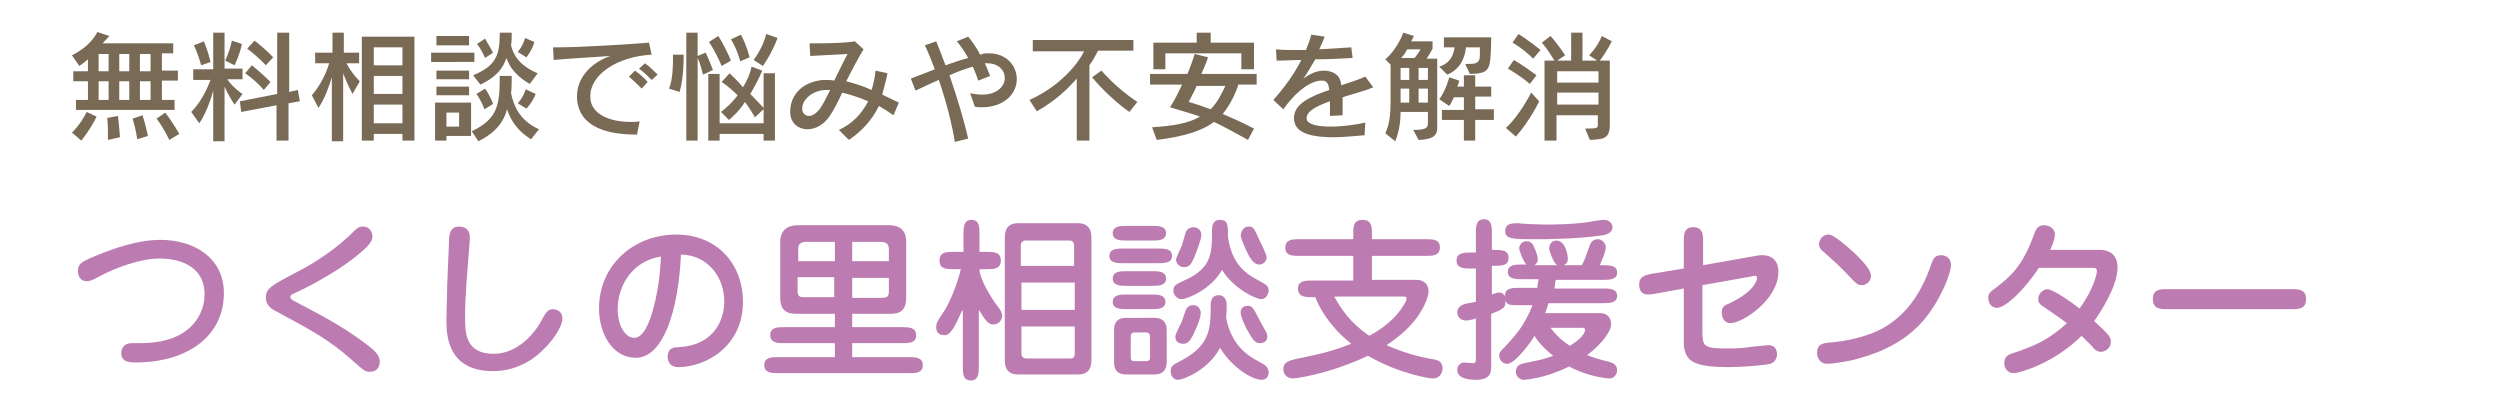
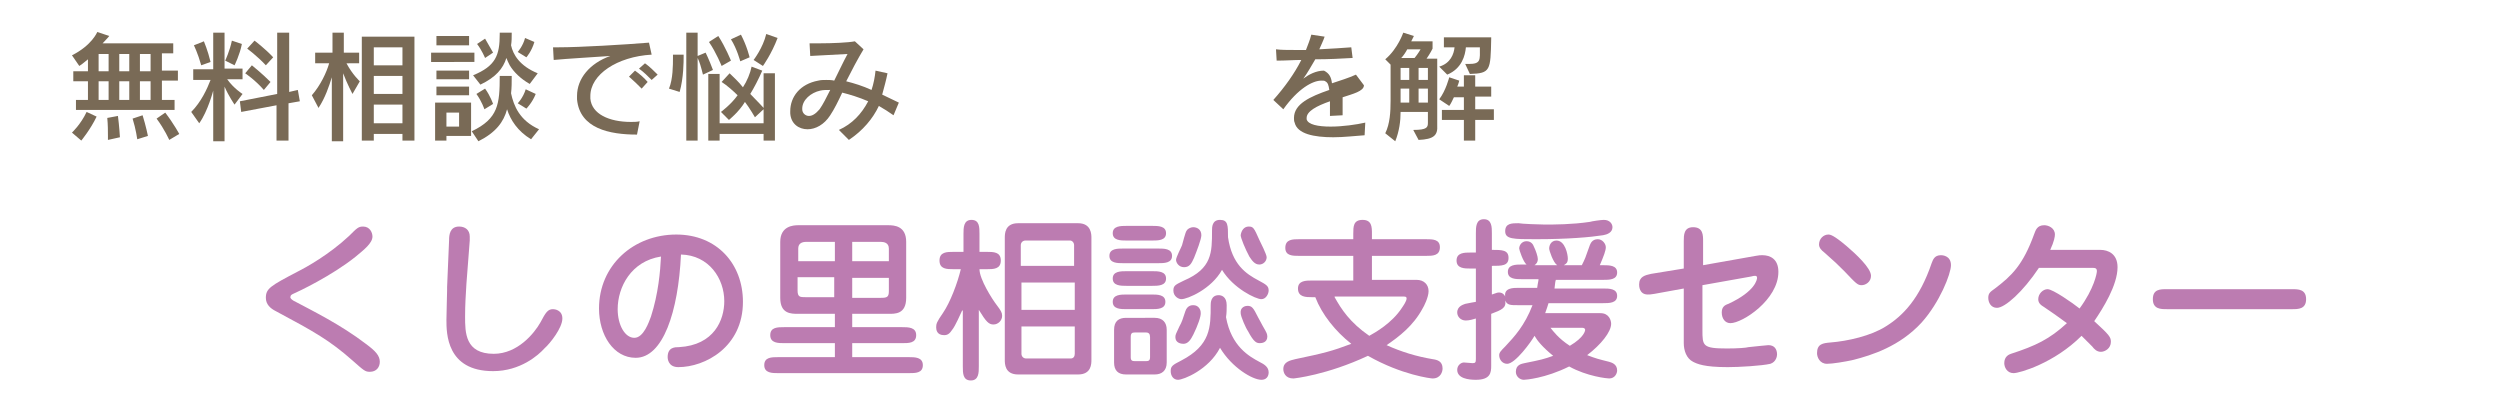
<svg xmlns="http://www.w3.org/2000/svg" version="1.1" id="レイヤー_1" x="0px" y="0px" viewBox="0 0 375.2 59.5" style="enable-background:new 0 0 375.2 59.5;" xml:space="preserve">
  <style type="text/css">
	.st0{fill:#796A56;}
	.st1{fill:#BC7CB1;}
	.st2{fill:none;}
</style>
  <g>
    <g>
      <path class="st0" d="M12.2,21.1l-1.4-1.2c0,0,1.3-1.2,2.2-3.1l1.5,0.7C13.6,19.4,12.2,21.1,12.2,21.1z M24.3,12.2V15h1.9v1.5H11.4    V15h1.8v-2.8H11v-1.5h2.2V8.9c-0.4,0.3-0.8,0.7-1.3,1l-1.1-1.6c3-1.5,3.8-3.5,3.8-3.5l1.8,0.6c0,0-0.4,0.5-1,1.1H26v1.5h-1.7v2.6    h2.4v1.5H24.3z M16.3,8.1h-1.5v2.6h1.5V8.1z M16.3,12.2h-1.5V15h1.5V12.2z M16.2,21c0,0,0-0.2,0-0.6c0-0.6,0-1.7-0.1-2.7l1.6-0.3    c0.2,1.5,0.3,3.2,0.3,3.2L16.2,21z M19.4,8.1h-1.5v2.6h1.5V8.1z M19.4,12.2h-1.5V15h1.5V12.2z M20.6,20.9c0,0-0.2-1.5-0.7-3.1    l1.5-0.5c0.5,1.6,0.8,3.1,0.8,3.1L20.6,20.9z M22.7,8.1H21v2.6h1.6V8.1z M22.7,12.2H21V15h1.6V12.2z M25.4,21c0,0-0.7-1.6-1.9-3.2    l1.3-0.9c1.3,1.7,2.1,3.2,2.1,3.2L25.4,21z" />
      <path class="st0" d="M35.2,15.7c0,0-0.9-1.3-1.5-2.7v8.2H32v-7.6c0,0-0.8,3.1-2.1,4.9l-1.2-1.7c1.5-1.5,2.4-3.5,2.9-4.8H29v-1.6h3    V4.9h1.7v5.4h2.7v1.6h-2.3c1,1.4,2.3,2.2,2.3,2.2L35.2,15.7z M30.2,9.8c-0.5-1.8-1.1-3-1.1-3l1.5-0.6c0,0,0.6,1.4,1,3.1L30.2,9.8z     M35.2,9.8l-1.4-0.7c0,0,0.7-1.5,1-3l1.5,0.5C36,8.2,35.2,9.8,35.2,9.8z M43.3,15.5v5.6h-1.8v-5.3l-5.3,1L36,15.2l5.6-1.1V4.9h1.8    v8.9l1.3-0.3l0.3,1.7L43.3,15.5z M39.6,13.5c-1.3-1.5-2.8-2.5-2.8-2.5l1-1.2c0,0,1.5,1.2,2.8,2.5L39.6,13.5z M39.9,9.8    c-1.3-1.4-2.8-2.5-2.8-2.5l1.1-1.2c0,0,1.6,1.2,2.8,2.5L39.9,9.8z" />
      <path class="st0" d="M52.9,14.1c0,0-0.8-1.5-1.4-3.1v10.2h-1.7v-9.6c-0.4,1.3-1,3.1-2,4.6l-1-1.9c1.3-1.5,2.2-3.4,2.6-4.8h-2.1    V7.9h2.6v-3h1.7v3h2.3v1.6H52c0.9,1.7,2,2.7,2,2.7L52.9,14.1z M60.4,21.1v-1h-4.3v1h-1.8V5.5h7.9v15.6H60.4z M60.4,7.1h-4.3v2.7    h4.3V7.1z M60.4,11.4h-4.3v2.7h4.3V11.4z M60.4,15.7h-4.3v2.8h4.3V15.7z" />
      <path class="st0" d="M64.7,9.4V7.9h6.5v1.4H64.7z M67,20.4v0.7h-1.7v-5.7h5.4v5H67z M65.5,6.8V5.4h4.9v1.4H65.5z M65.5,14.3V13    h4.9v1.3H65.5z M65.5,11.9v-1.3h4.9v1.3H65.5z M68.9,16.9H67v2.1h1.9V16.9z M79.7,20.9c-2-1.2-3.1-2.9-3.6-4.5    c-0.5,1.9-1.7,3.5-4.3,4.8l-1-1.5c4-1.9,4.2-4.1,4.2-8.3h1.8c0,0.9,0,1.8-0.1,2.6c0.4,1.9,1.3,4.1,4.2,5.4L79.7,20.9z M79.5,12.6    c-1.4-0.8-2.4-1.8-3-2.8C76.3,9.4,76.1,9,76,8.7c-0.5,1.6-1.6,2.9-3.9,4L71,11.3c3.4-1.4,4-3,4-6.2C75,5,75,5,75,4.9h1.8    c0,0.7,0,1.3-0.1,1.9c0.3,1.4,1.3,3.1,4,4.2L79.5,12.6z M72.7,16.4c0,0-0.4-1.2-1.2-2.3l1.3-0.8c0.8,1.1,1.2,2.3,1.2,2.3    L72.7,16.4z M72.8,8.7c0,0-0.5-1.2-1.2-2.1l1.2-0.8C73.5,7,74,7.9,74,7.9L72.8,8.7z M79,16.3l-1.3-0.8c0,0,0.8-0.8,1.2-2.1    l1.5,0.7C79.9,15.4,79,16.3,79,16.3z M79,8.6l-1.3-0.8c0,0,0.8-0.9,1.1-2.1l1.4,0.6C79.8,7.7,79,8.6,79,8.6z" />
      <path class="st0" d="M88.6,14.4c0,0.1,0,0.2,0,0.4c0.2,2.3,2.8,3.5,6.1,3.5c0.4,0,0.9,0,1.3-0.1l-0.4,2c-4.1,0-8.6-0.9-9-5.3    c0-0.2,0-0.4,0-0.5c0-2.6,1.9-4.9,5-6c-2.8,0.2-6.4,0.4-8.5,0.6L83,7.1c0.2,0,0.5,0,0.8,0c3.3,0,9.9-0.4,13.6-0.7l0.4,1.8    C92.6,8.5,88.6,11.2,88.6,14.4z M96.3,13.3c-0.6-0.6-1.2-1.2-1.9-1.8l0.9-0.9c0.7,0.5,1.4,1.1,1.9,1.7L96.3,13.3z M97.8,12    c-0.6-0.6-1.2-1.2-1.9-1.7l0.9-0.8c0.7,0.5,1.3,1.1,1.9,1.7L97.8,12z" />
      <path class="st0" d="M102,13.8l-1.6-0.5c0.6-1.4,0.6-3.6,0.6-4.6c0-0.3,0-0.5,0-0.5l1.6,0c0,0,0,0.1,0,0.3    C102.6,9.2,102.6,11.7,102,13.8z M105.5,11.2c-0.3-1.2-0.5-1.9-0.8-2.5v12.4h-1.7V4.9h1.7v3.5l1.2-0.5c0,0,0.5,1,1.1,2.6    L105.5,11.2z M108.3,9.9c0,0-0.8-2-1.9-3.6l1.4-0.9c1.1,1.7,1.9,3.7,1.9,3.7L108.3,9.9z M114.6,21.1v-1h-6.6v1h-1.7v-10h1.7v7.4    h6.6v-7.5h1.7v10.1H114.6z M113.3,17.6c0,0-0.8-1.4-1.5-2.3c-0.9,1.5-2.4,2.7-2.4,2.7l-1.2-1.2c0,0,1.5-1.1,2.5-2.5    c-0.6-0.6-1.6-1.5-2.4-2l1.2-1.3c0.6,0.6,1.3,1.2,2,2.1c0.6-0.9,1.1-2.1,1.3-3.1l1.6,0.6c-0.5,1.2-1.3,2.7-1.8,3.5    c1.1,1.1,2.1,2.2,2.1,2.2L113.3,17.6z M111.1,9.2c0,0-0.5-1.9-1.4-3.3l1.5-0.7c0.9,1.7,1.3,3.4,1.3,3.4L111.1,9.2z M114.5,9.9    L113.1,9c0,0,1.4-1.8,1.9-3.9l1.7,0.6C115.8,8.1,114.5,9.9,114.5,9.9z" />
      <path class="st0" d="M134.1,17.3c-0.7-0.5-1.5-1-2.2-1.4c-0.9,1.9-2.4,3.7-4.5,5.1l-1.5-1.5c2-0.9,3.4-2.4,4.4-4.3    c-1.4-0.6-2.7-1-3.9-1.3c-0.6,1.3-1.2,2.5-1.8,3.4c-0.9,1.4-2.2,2.1-3.4,2.1c-1.3,0-2.5-0.8-2.6-2.4c0-0.1,0-0.2,0-0.3    c0-2.2,1.5-4.1,4.2-4.6c0.4-0.1,0.8-0.1,1.2-0.1c0.4,0,0.8,0,1.2,0.1c0.7-1.4,1.3-2.7,2-4c-1.5,0.1-4.1,0.2-5.6,0.3l-0.1-1.9    c0.4,0,1,0,1.6,0c1.8,0,4.2-0.1,5.2-0.3l1.3,1.2c-0.9,1.5-1.8,3.2-2.6,4.8c1.2,0.3,2.5,0.7,3.8,1.3c0.3-0.9,0.5-1.9,0.6-2.9    l1.8,0.4c-0.2,1-0.5,2.1-0.8,3.2c0.8,0.4,1.7,0.8,2.5,1.2L134.1,17.3z M123.1,13.6c-1.4,0.3-2.7,1.4-2.7,2.7c0,0,0,0.1,0,0.1    c0,0.6,0.5,1,1,1c0.5,0,1-0.3,1.6-1c0.5-0.7,1-1.7,1.6-2.9C124,13.5,123.5,13.5,123.1,13.6z" />
-       <path class="st0" d="M147.3,16.1c-0.3,0-0.6,0-1-0.1l-0.7-2c0.6,0.1,1.2,0.2,1.8,0.2c2.3,0,3.4-1.3,3.4-2.5c0-1.1-0.9-2.2-2.6-2.2    c-0.1,0-0.3,0-0.4,0c0.3,0.6,0.5,1.2,0.8,1.9l-1.8,0.7c-0.2-0.7-0.5-1.4-0.8-2.1c-1,0.3-2.2,0.7-3.5,1.3c1.1,3.2,2.2,6.8,2.8,9.5    l-2,0.5c-0.4-2.6-1.3-6.1-2.4-9.3c-1.2,0.5-2.4,1.1-3.5,1.6l-0.7-1.8c1-0.4,2.3-0.9,3.6-1.4c-0.5-1.3-1-2.6-1.5-3.6l1.7-0.6    c0.4,1,0.9,2.2,1.4,3.6c1.1-0.4,2.3-0.8,3.4-1.1c-0.5-0.9-1.1-1.8-1.7-2.5l1.7-0.7c0.6,0.7,1.3,1.7,1.8,2.7c0.1,0,0.2,0,0.3-0.1    c0.3-0.1,0.7-0.1,1-0.1c2.7,0,4.2,1.9,4.2,3.9C152.6,13.9,150.9,16.1,147.3,16.1z" />
-       <path class="st0" d="M164.8,7.6c-0.2,0.4-0.6,1.2-1.3,2.2v11.3h-1.9v-9.3c-1.4,1.6-3.3,3.4-6,4.9l-1.1-1.7    c4.7-2.1,7.4-5.6,8.2-7.3h-7.7V6h15.1v1.6H164.8z M169.5,16.8c-1.9-1.3-4.2-3.5-5.6-5.2l1.4-1c1.4,1.6,3.4,3.4,5.4,4.7L169.5,16.8    z" />
-       <path class="st0" d="M185.8,12.9c-0.6,1.7-1.4,3.1-2.3,4.2c1.4,0.6,3,1.3,4.7,2.2l-0.9,1.7c-2-1.1-3.6-2-5.1-2.7    c-1.9,1.4-4.6,2.2-8.6,2.7l-0.7-1.9c3.2-0.2,5.5-0.6,7.2-1.6c-1.4-0.5-2.9-0.9-4.5-1.4c0.7-1.1,1.3-2.3,1.8-3.4h-4.8v-1.6h5.6    c0.5-1.1,0.8-2.1,1.1-3l2,0.5c-0.2,0.7-0.6,1.6-1,2.5h8.3v1.6H185.8z M186.3,10.4V8h-11.4v2.4h-1.8v-4h6.5V4.9h2.1v1.5h6.5v4    H186.3z M179.6,12.9c-0.4,0.9-0.9,1.8-1.2,2.4c1.1,0.3,2.2,0.7,3.3,1.1c0.9-0.9,1.6-2.2,2.2-3.5H179.6z" />
-       <path class="st0" d="M201.5,14.6c0,0.8,0,1.7,0,2.7l-1.9,0.1c0-0.8,0-1.5,0-2.2c-2,0.7-3.5,1.5-3.5,2.5c0,0.1,0,0.2,0,0.2    c0.2,0.8,1.7,1.1,3.6,1.1c1.8,0,3.9-0.3,5.2-0.6l-0.1,1.9c-1.5,0.1-3.1,0.3-4.7,0.3c-2.9,0-5.4-0.5-5.8-2.2    c-0.1-0.2-0.1-0.5-0.1-0.7c0-2.1,2.4-3.2,5.3-4.2c-0.1-0.7-0.2-1.1-0.6-1.3c-0.1-0.1-0.3-0.1-0.6-0.1c-1.3,0-3.5,1.2-5.7,4.3    l-1.5-1.4c1.7-1.9,3.2-4,4.2-6c-1.1,0-2.4,0.1-3.7,0.1l-0.1-1.7c0.8,0.1,1.7,0.1,2.8,0.1c0.5,0,1.1,0,1.7,0    c0.3-0.8,0.6-1.5,0.8-2.3l2,0.3c-0.2,0.6-0.5,1.2-0.8,1.9c1.8-0.1,3.6-0.2,4.8-0.3L203,8.7c-1.7,0.1-3.6,0.2-5.6,0.2    c-0.6,1-1.2,2.1-1.8,2.9c0.8-0.6,1.9-1.2,3.1-1.2c0.5,0,0.9,0.1,1.4,0.3c0.8,0.4,1.1,1,1.2,1.9c1.2-0.4,2.5-0.8,3.6-1.3l1.2,1.6    C204.7,13.7,203,14.1,201.5,14.6z" />
+       <path class="st0" d="M201.5,14.6c0,0.8,0,1.7,0,2.7l-1.9,0.1c0-0.8,0-1.5,0-2.2c-2,0.7-3.5,1.5-3.5,2.5c0,0.1,0,0.2,0,0.2    c0.2,0.8,1.7,1.1,3.6,1.1c1.8,0,3.9-0.3,5.2-0.6l-0.1,1.9c-1.5,0.1-3.1,0.3-4.7,0.3c-2.9,0-5.4-0.5-5.8-2.2    c-0.1-0.2-0.1-0.5-0.1-0.7c0-2.1,2.4-3.2,5.3-4.2c-0.1-0.7-0.2-1.1-0.6-1.3c-0.1-0.1-0.3-0.1-0.6-0.1c-1.3,0-3.5,1.2-5.7,4.3    l-1.5-1.4c1.7-1.9,3.2-4,4.2-6c-1.1,0-2.4,0.1-3.7,0.1l-0.1-1.7c0.8,0.1,1.7,0.1,2.8,0.1c0.5,0,1.1,0,1.7,0    c0.3-0.8,0.6-1.5,0.8-2.3l2,0.3c-0.2,0.6-0.5,1.2-0.8,1.9c1.8-0.1,3.6-0.2,4.8-0.3L203,8.7c-1.7,0.1-3.6,0.2-5.6,0.2    c-0.6,1-1.2,2.1-1.8,2.9c0.8-0.6,1.9-1.2,3.1-1.2c0.8,0.4,1.1,1,1.2,1.9c1.2-0.4,2.5-0.8,3.6-1.3l1.2,1.6    C204.7,13.7,203,14.1,201.5,14.6z" />
      <path class="st0" d="M212.9,21l-0.8-1.5c2.1,0,2.2-0.4,2.2-1.1v-1.6h-4.1c0,1.4-0.2,2.9-0.8,4.4l-1.5-1.2c0.7-1.4,0.8-3.2,0.8-4.9    V9.7l-0.8-0.8c1.9-1.6,2.7-4,2.7-4l1.6,0.5c0,0-0.2,0.4-0.4,0.8h3.2v1.1c0,0-0.4,0.8-0.9,1.5h1.6v10    C215.8,20.3,215.2,20.9,212.9,21z M211.5,10.2h-1.3V12h1.3V10.2z M211.5,13.3h-1.3c0,0,0,1.7,0,2.1h1.3V13.3z M211.2,7.4    c-0.2,0.4-0.6,1-0.9,1.3h2c0.5-0.6,0.9-1.3,0.9-1.3H211.2z M214.3,10.2h-1.4V12h1.4V10.2z M214.3,13.3h-1.4v2.1h1.4V13.3z     M220.6,11.1l-0.7-1.5c0.2,0,0.3,0,0.5,0c1.9,0,1.7-0.6,1.7-2.5H220c-0.1,1.2-0.6,3.2-2.8,4.1L216,10c1.7-0.5,2.2-1.9,2.3-2.9    h-1.6V5.6h7.1c0,0.1,0,0.1,0,0.2C223.7,10.6,223.7,11,220.6,11.1z M221.4,18v3.1h-1.7V18h-3.3v-1.5h3.3v-1.9h-1.5    c-0.2,0.4-0.4,0.9-0.7,1.3l-1.5-1c1-1.3,1.5-3.3,1.5-3.3l1.5,0.5c0,0-0.1,0.5-0.3,0.9h1v-1.7h1.7v1.7h2.4v1.5h-2.4v1.9h2.8V18    H221.4z" />
-       <path class="st0" d="M227.5,20.5l-1.5-1.3c2.1-1.9,3.8-5.3,3.8-5.3l1.2,1.3C231,15.2,229.7,18,227.5,20.5z M229.6,12.6    c-1.5-1.3-3.3-2.3-3.3-2.3l0.9-1.3c0,0,1.7,1,3.4,2.3L229.6,12.6z M230.1,8.8c-1.5-1.5-3.1-2.4-3.1-2.4l0.9-1.3c0,0,1.6,1,3.3,2.4    L230.1,8.8z M240.1,9.1h1.5v9.6c0,2.1-0.9,2.2-3,2.3l-0.7-1.7c1.9,0,1.9-0.1,1.9-0.6v-1.4h-6.2v3.8h-1.8v-12h1.5    c-0.5-0.8-1.1-1.8-1.9-2.7l1.3-1c1.1,1.2,2.2,2.9,2.2,2.9l-1.2,0.8h2.1V4.9h1.7v4.2h2.2l-1.2-0.8c0,0,1.3-1.3,1.9-2.9l1.5,0.8    C241.3,7.4,240.5,8.6,240.1,9.1z M239.9,10.7h-6.2v1.7h6.2V10.7z M239.9,13.9h-6.2v1.8h6.2V13.9z" />
    </g>
  </g>
  <g>
    <g>
-       <path class="st1" d="M13.4,38.8c3.7-1.6,7.3-2.8,10.7-2.8c4.9,0,9.5,2.6,9.5,8c0,6.4-5.4,10.4-13.3,10.4c-0.7,0-2.1,0-2.1-1.4    c0-0.3,0.1-1.5,1.6-1.5c2.3,0,3.6,0,5.6-0.6c3.6-1.1,5.3-4,5.3-6.7c0-4.5-4.1-5.4-6.8-5.4c-2.8,0-6.7,1.4-9.2,2.8    c-0.8,0.4-1.1,0.6-1.7,0.6c-1,0-1.3-0.9-1.3-1.4C11.6,39.7,12.3,39.3,13.4,38.8z" />
      <path class="st1" d="M44,45.1c3,1.6,7.1,3.6,10.9,6.5c1.5,1.1,2.1,1.8,2.1,2.7c0,0.8-0.5,1.5-1.5,1.5c-0.7,0-0.9-0.2-2.6-1.7    c-3.4-3-5.7-4.3-11.5-7.4c-0.8-0.4-1.5-1-1.5-2c0-1.4,0.7-1.8,4.7-3.9c1.4-0.7,4.8-2.6,7.8-5.4c1.2-1.2,1.4-1.4,2.1-1.4    c1,0,1.4,0.9,1.4,1.5c0,1-1.3,2-2.5,3c-3.6,2.9-8.7,5.3-9.4,5.6c-0.2,0.1-0.4,0.2-0.4,0.4C43.5,44.7,43.7,44.9,44,45.1z" />
      <path class="st1" d="M70,42.6c-0.1,1.6-0.2,3.2-0.2,4.9c0,2.4,0,5.6,4.3,5.6c3.6,0,6.1-3.1,7-4.7c0.8-1.5,1.1-2,1.9-2    c0.2,0,1.4,0.1,1.4,1.4c0,1.4-1.8,3.7-2.7,4.5c-0.9,1-3.6,3.4-7.7,3.4c-7,0-7-5.7-7-7.7c0-1.1,0.1-3.6,0.1-4.4v-0.5l0.3-7.1    c0-0.7,0.1-2,1.5-2c0.9,0,1.6,0.5,1.6,1.5c0,0.1,0,0.1,0,0.6L70,42.6z" />
      <path class="st1" d="M95.4,53.7c-3.3,0-5.5-3.4-5.5-7.4c0-6.5,5.2-11.1,11.6-11.1c6.1,0,10,4.4,10,10.1c0,6.8-5.7,9.8-9.7,9.8    c-1.6,0-1.6-1.4-1.6-1.5c0-1.5,1.1-1.5,1.7-1.5c5.3-0.3,6.8-4.1,6.8-6.9c0-3.4-2.3-6.9-6.5-7C101.8,46.8,99.5,53.7,95.4,53.7z     M92.7,46.4c0,2.4,1.1,4.3,2.5,4.3c1.4,0,2.2-2.4,2.5-3.2c1.1-3.4,1.4-6.8,1.5-9C94.7,39.2,92.7,43.1,92.7,46.4z" />
      <path class="st1" d="M127.9,49.1h7.5c0.9,0,2.1,0,2.1,1.2c0,1.2-1.1,1.2-2.1,1.2h-7.5v2.1h8.5c0.9,0,2.1,0,2.1,1.2    c0,1.2-1.1,1.2-2.1,1.2h-19.6c-0.9,0-2.1,0-2.1-1.2c0-1.2,1.1-1.2,2.1-1.2h8.5v-2.1h-7.6c-0.9,0-2.1,0-2.1-1.2    c0-1.2,1.1-1.2,2.1-1.2h7.6v-2h-5.5c-1.1,0-2.7,0-2.7-2.4v-8.4c0-2.4,2-2.5,2.7-2.5h13.5c0.9,0,2.7,0.1,2.7,2.5v8.4    c0,2.5-1.7,2.4-2.7,2.4h-5.4V49.1z M125.2,36.3H121c-0.6,0-1.2,0.2-1.2,1v1.9h5.5V36.3z M125.2,41.6h-5.5v2c0,1,0.4,1,1.2,1h4.3    V41.6z M127.9,39.2h5.5v-1.9c0-0.9-0.8-1-1.2-1h-4.3V39.2z M127.9,44.7h4.3c0.9,0,1.2-0.1,1.2-1v-2h-5.5V44.7z" />
      <path class="st1" d="M144.4,46.6c-0.2,0.4-1,2.3-1.5,2.9c-0.4,0.6-0.7,0.8-1.2,0.8c-1.1,0-1.2-0.8-1.2-1.2c0-0.5,0.1-0.8,1-2.1    c1.1-1.6,2.2-4.5,2.7-6.6h-1.1c-1,0-2.1,0-2.1-1.3c0-1.3,1.1-1.3,2.1-1.3h1.5v-2.7c0-0.9,0-2.1,1.2-2.1s1.2,1.1,1.2,2.1v2.7h1.1    c1,0,2.1,0,2.1,1.3c0,1.3-1.1,1.3-2.1,1.3h-1.1c0,1.5,1.9,4.5,2.6,5.4c0.6,0.8,0.8,1.1,0.8,1.6c0,0.7-0.6,1.3-1.3,1.3    c-0.7,0-1.1-0.4-2.2-2.2v8.5c0,0.9,0,2.1-1.2,2.1s-1.2-1.1-1.2-2.1V46.6z M161.8,33.5c2,0,2,1.7,2,2.2V54c0,0.6,0,2.2-2,2.2h-9    c-2,0-2-1.6-2-2.2V35.7c0-0.6,0-2.2,2-2.2H161.8z M161.2,39.9v-3.1c0-0.4-0.3-0.7-0.6-0.7h-6.7c-0.4,0-0.7,0.3-0.7,0.7v3.1H161.2z     M153.3,42.4v4.1h8v-4.1H153.3z M153.3,49v4.1c0,0.4,0.3,0.7,0.7,0.7h6.7c0.4,0,0.6-0.3,0.6-0.7V49H153.3z" />
      <path class="st1" d="M173.8,37.3c0.9,0,2.1,0,2.1,1.1c0,1.1-1.2,1.1-2.1,1.1h-5.2c-0.9,0-2.1,0-2.1-1.1c0-1.1,1.2-1.1,2.1-1.1    H173.8z M172.9,33.9c0.9,0,2.1,0,2.1,1.1c0,1.1-1.2,1.1-2.1,1.1h-3.8c-0.9,0-2.1,0-2.1-1.1c0-1.1,1.2-1.1,2.1-1.1H172.9z     M172.9,40.7c0.9,0,2.1,0,2.1,1.1c0,1.1-1.2,1.1-2.1,1.1h-3.8c-0.9,0-2.1,0-2.1-1.1c0-1.1,1.2-1.1,2.1-1.1H172.9z M172.8,44.2    c0.9,0,2.1,0,2.1,1.1c0,1.1-1.2,1.1-2.1,1.1h-3.7c-0.9,0-2.1,0-2.1-1.1c0-1.1,1.2-1.1,2.1-1.1H172.8z M173.3,47.7    c1.2,0,1.8,0.7,1.8,1.8v4.9c0,1.3-0.8,1.8-1.8,1.8H169c-1.2,0-1.8-0.6-1.8-1.8v-4.9c0-1.3,0.7-1.8,1.8-1.8H173.3z M170.3,49.9    c-0.4,0-0.6,0.1-0.6,0.7v3c0,0.5,0.2,0.6,0.6,0.6h1.7c0.4,0,0.6-0.1,0.6-0.6v-3c0-0.5-0.2-0.7-0.6-0.7H170.3z M189,54.3    c0.8,0.4,1.4,0.8,1.4,1.6c0,0.1,0,1.1-1.1,1.1c-1.3,0-4.4-1.8-6.2-4.8c-1.7,3.3-5.5,4.8-6.3,4.8c-0.7,0-1.1-0.6-1.1-1.3    c0-0.7,0.2-0.9,1.6-1.6c4.4-2.3,4.4-5,4.4-8.3c0-0.3,0-1.5,1.2-1.5c0.4,0,1.2,0.2,1.2,1.5c0,0.6,0,1.2-0.1,1.8    C184.8,52,187.5,53.5,189,54.3z M188.9,42.1c1.1,0.6,1.5,0.8,1.5,1.5c0,0.5-0.4,1.3-1.1,1.3c-0.8,0-4.2-1.6-5.9-4.4    c-1.6,2.9-5.2,4.4-6.1,4.4c-0.4,0-1.2-0.4-1.2-1.3c0-0.8,0.4-0.9,1.6-1.5c4.2-1.8,4.2-4.2,4.2-7.5c0-0.5,0-1.6,1.2-1.6    c1.2,0,1.2,0.8,1.2,2.6C184.9,39.7,187,41.1,188.9,42.1z M179.1,50.2c-0.4,0.8-0.8,1.4-1.5,1.4c-0.3,0-1.2-0.1-1.2-1    c0-0.4,0.1-0.5,0.6-1.6c0.4-0.7,0.5-1.1,0.9-2.3c0.3-0.9,1-0.9,1.2-0.9c0.8,0,1.1,0.7,1.1,1.1C180.3,47.4,179.7,49,179.1,50.2z     M179.2,38.7c-0.4,0.9-0.7,1.4-1.5,1.4s-1.2-0.7-1.2-1.1c0-0.4,0.8-1.9,0.9-2.2c0.1-0.3,0.5-2,0.7-2.2c0.1-0.2,0.5-0.5,1-0.5    c0.5,0,1.2,0.3,1.2,1.2C180.3,35.9,179.6,37.7,179.2,38.7z M187.2,45.9c0.7,0,0.9,0.3,1.6,1.7c0.3,0.5,0.4,0.8,1.1,2    c0.1,0.2,0.3,0.5,0.3,0.9c0,0.9-0.8,1-1.1,1c-0.5,0-0.9-0.1-1.8-1.8c-0.3-0.4-1.1-2.2-1.1-2.7C186.1,46.1,186.9,45.9,187.2,45.9z     M187.4,34c0.7,0,0.8,0.2,1.6,2c0.2,0.4,1.1,2.2,1.1,2.6c0,0.6-0.5,1.1-1.1,1.1c-0.7,0-1.1-0.6-1.5-1.2c-0.6-1.1-1.3-2.8-1.3-3.2    C186.3,34.6,186.7,34,187.4,34z" />
      <path class="st1" d="M203.1,42v-3.6h-8.1c-1,0-2.1,0-2.1-1.2c0-1.3,1.1-1.3,2.1-1.3h8.1v-0.8c0-1.1,0-2.1,1.4-2.1    c1.4,0,1.4,1.1,1.4,2.1v0.8h8.1c1,0,2.1,0,2.1,1.2c0,1.3-1.1,1.3-2.1,1.3h-8.1V42h6.7c1.1,0,1.8,0.7,1.8,1.7    c0,0.9-0.7,2.3-0.9,2.6c-1.4,2.6-3.5,4.2-5.4,5.5c2.2,1,4.5,1.7,6.9,2.1c0.7,0.1,1.5,0.3,1.5,1.4c0,0.5-0.3,1.5-1.5,1.5    c-0.2,0-4.6-0.5-9.7-3.4c-6.2,2.9-11.1,3.4-11.2,3.4c-1.2,0-1.5-0.9-1.5-1.4c0-1.1,1-1.3,1.8-1.5c4.3-0.9,5.5-1.2,8.4-2.3    c-2.4-1.9-4.4-4.4-5.4-7h-0.5c-0.9,0-2.1,0-2.1-1.3c0-1.2,1.2-1.2,2.1-1.2H203.1z M200.3,44.6c1,1.8,2.3,3.8,5.2,5.8    c0.9-0.5,3.4-1.9,4.9-4.2c0.2-0.3,0.7-1,0.7-1.4c0-0.3-0.2-0.3-0.7-0.3H200.3z" />
      <path class="st1" d="M240.6,43.3c0.9,0,2.1,0,2.1,1.1c0,1.1-1.2,1.1-2.1,1.1h-8.2c-0.1,0.3-0.2,0.7-0.5,1.5h8.3    c1.3,0,1.6,1.1,1.6,1.6c0,1.2-1.5,3.1-3.6,4.7c1.3,0.5,1.7,0.6,3.3,1c0.3,0.1,1.2,0.3,1.2,1.3c0,0.4-0.3,1.2-1.2,1.2    c-0.3,0-3.3-0.3-6-1.8c-3.6,1.8-6.6,2-6.8,2c-0.6,0-1.2-0.5-1.2-1.2c0-1.1,0.9-1.2,1.3-1.3c2.5-0.5,2.9-0.6,4.3-1.1    c-1.6-1.3-2.4-2.3-2.8-3c-0.5,0.9-2.9,4.2-4.1,4.2c-0.7,0-1.2-0.6-1.2-1.3c0-0.4,0.3-0.7,0.9-1.3c1.4-1.5,2.9-3.1,4.1-6.2h-2.2    c-1.1,0-1.6,0-1.9-0.7c0.2,1.1-0.5,1.4-2.1,2v7.8c0,1-0.1,2.1-2.3,2.1c-1.1,0-2.8-0.2-2.8-1.5c0-0.7,0.6-1.1,1-1.1    c0.2,0,1.1,0.1,1.3,0.1c0.4,0,0.5-0.1,0.5-0.6v-6.1c-0.3,0.1-1,0.3-1.5,0.3c-0.8,0-1.3-0.6-1.3-1.2c0-1,1-1.2,1.2-1.3    c0.5-0.1,1.5-0.3,1.6-0.3v-5h-0.8c-0.9,0-2.1,0-2.1-1.2c0-1.2,1.2-1.2,2.1-1.2h0.8V35c0-0.9,0-2.1,1.2-2.1s1.2,1.2,1.2,2.1v2.5    c1.5,0,2.5,0,2.5,1.2c0,1.2-1,1.2-2.5,1.2v4.3c0.8-0.3,0.9-0.3,1.1-0.3c0.1,0,0.6,0,0.9,0.6c-0.2-1.3,1.2-1.3,2-1.3h2.8    c0.1-0.8,0.2-1,0.2-1.3h-2.5c-0.9,0-2.1,0-2.1-1.1c0-1.1,1.2-1.1,2.1-1.1h0.7c-0.5-0.4-1.1-2.2-1.1-2.4c0-0.5,0.4-1.1,1.1-1.1    c0.7,0,1,0.5,1.1,0.8c0.3,0.6,0.6,1.5,0.6,1.9c0,0.4-0.2,0.7-0.5,0.9h3.4c-0.6-0.4-1.2-2.2-1.2-2.5c0-0.5,0.3-1.2,1.1-1.2    c1.3,0,1.7,2.1,1.7,2.7c0,0.7-0.3,0.8-0.6,1h2.7c0.5-1,0.5-1,1.2-3c0.1-0.2,0.3-0.9,1.2-0.9c0.7,0,1.2,0.7,1.2,1.2    c0,0.5-0.3,1.3-0.9,2.7h0.5c0.9,0,2.1,0,2.1,1.1c0,1.1-1.2,1.1-2.1,1.1h-7.1c-0.1,0.3-0.1,0.5-0.2,1.3H240.6z M231.8,33.7    c1.5,0,4.1,0,6.8-0.4c0.3-0.1,1.7-0.3,2.1-0.3c0.9,0,1.3,0.6,1.3,1.1c0,0.8-0.8,1.1-1.4,1.2c-1.9,0.3-5.3,0.6-10.1,0.6    c-3.4,0-4.6,0-4.6-1.2s1-1.2,2-1.2C228.3,33.6,231.2,33.7,231.8,33.7z M232.7,49.2c0.4,0.5,1.2,1.6,2.9,2.7    c2.2-1.3,2.3-2.3,2.3-2.4c0-0.2-0.2-0.3-0.4-0.3H232.7z" />
      <path class="st1" d="M252.7,36.2c0-0.9,0-2.1,1.4-2.1c1.5,0,1.5,1.2,1.5,2.1v3.6l7.9-1.4c0.5-0.1,0.7-0.1,1-0.1    c1.2,0,2.4,0.6,2.4,2.5c0,4.2-5.4,7.7-7.2,7.7c-0.8,0-1.3-0.7-1.3-1.6c0-0.8,0.4-1.1,1-1.3c4.1-1.9,4.3-3.7,4.3-3.9    c0-0.3-0.2-0.3-0.3-0.3c-0.1,0-0.3,0-0.6,0.1l-7.3,1.3v6.7c0,2.4,0,2.8,3.7,2.8c1.6,0,2.9-0.1,3.2-0.2c1-0.1,2.8-0.3,3-0.3    c0.9,0,1.3,0.6,1.3,1.4c0,0.2-0.1,1.1-1,1.4c-1.3,0.3-4.7,0.5-6.4,0.5c-3.6,0-4.6-0.5-5.2-0.8c-1-0.5-1.4-1.7-1.4-2.8v-8.2    l-4.4,0.8c-0.5,0.1-0.8,0.1-1,0.1c-1.3,0-1.3-1.3-1.3-1.5c0-1.2,0.9-1.4,1.8-1.6l4.9-0.8V36.2z" />
      <path class="st1" d="M274.2,54.6c-1.1,0-1.5-1-1.5-1.6c0-1.4,0.9-1.5,2-1.6c2.6-0.2,6.1-1,8.3-2.4c2.6-1.6,5.1-4.2,6.9-9.5    c0.2-0.5,0.4-1.2,1.4-1.2c0.1,0,1.5,0,1.5,1.5c0,1.3-1.7,5.6-4.4,8.6c-3.3,3.6-7.5,4.9-10.2,5.6C276.9,54.3,275,54.6,274.2,54.6z     M280.8,41.4c0,0.9-0.8,1.4-1.4,1.4c-0.6,0-0.8-0.2-2.6-2.1c-1-1-1.4-1.4-3-2.8c-0.4-0.3-0.8-0.7-0.8-1.2c0-0.9,0.7-1.5,1.4-1.5    c0.3,0,0.8,0.1,2.7,1.7C278.5,38.1,280.8,40.2,280.8,41.4z" />
      <path class="st1" d="M306,40.2c-2.4,3.6-5.1,6-6.3,6c-0.9,0-1.3-0.8-1.3-1.5c0-0.7,0.3-0.9,1-1.4c2.5-1.9,4.2-3.5,5.9-8.2    c0.2-0.5,0.4-1.3,1.5-1.3c0.6,0,1.6,0.4,1.6,1.4c0,0.3-0.1,1-0.7,2.3h7.5c1.2,0,2.6,0.6,2.6,2.6c0,2.7-2.2,6.2-3.5,8.1    c2.3,2.1,2.5,2.4,2.5,3.1c0,1-0.9,1.5-1.5,1.5c-0.6,0-1-0.4-1.3-0.8c-0.5-0.5-0.7-0.7-1.6-1.6c-4.1,4.1-9.3,5.6-10.2,5.6    c-1,0-1.4-0.9-1.4-1.5c0-1,0.7-1.3,1-1.4c3.7-1.2,5.8-2.2,8.4-4.6c-1.1-0.8-2.2-1.6-3.4-2.4c-0.5-0.3-0.9-0.6-0.9-1.2    c0-0.8,0.7-1.5,1.4-1.5c0.8,0,3.8,2.1,4.8,2.9c2.2-3,2.6-5.3,2.6-5.6c0-0.5-0.3-0.5-0.8-0.5H306z" />
      <path class="st1" d="M325.2,46.4c-0.9,0-2.1,0-2.1-1.5c0-1.5,1.1-1.5,2.1-1.5H344c0.9,0,2.1,0,2.1,1.5c0,1.5-1.2,1.5-2.1,1.5    H325.2z" />
    </g>
  </g>
  <rect class="st2" width="375.2" height="59.5" />
</svg>